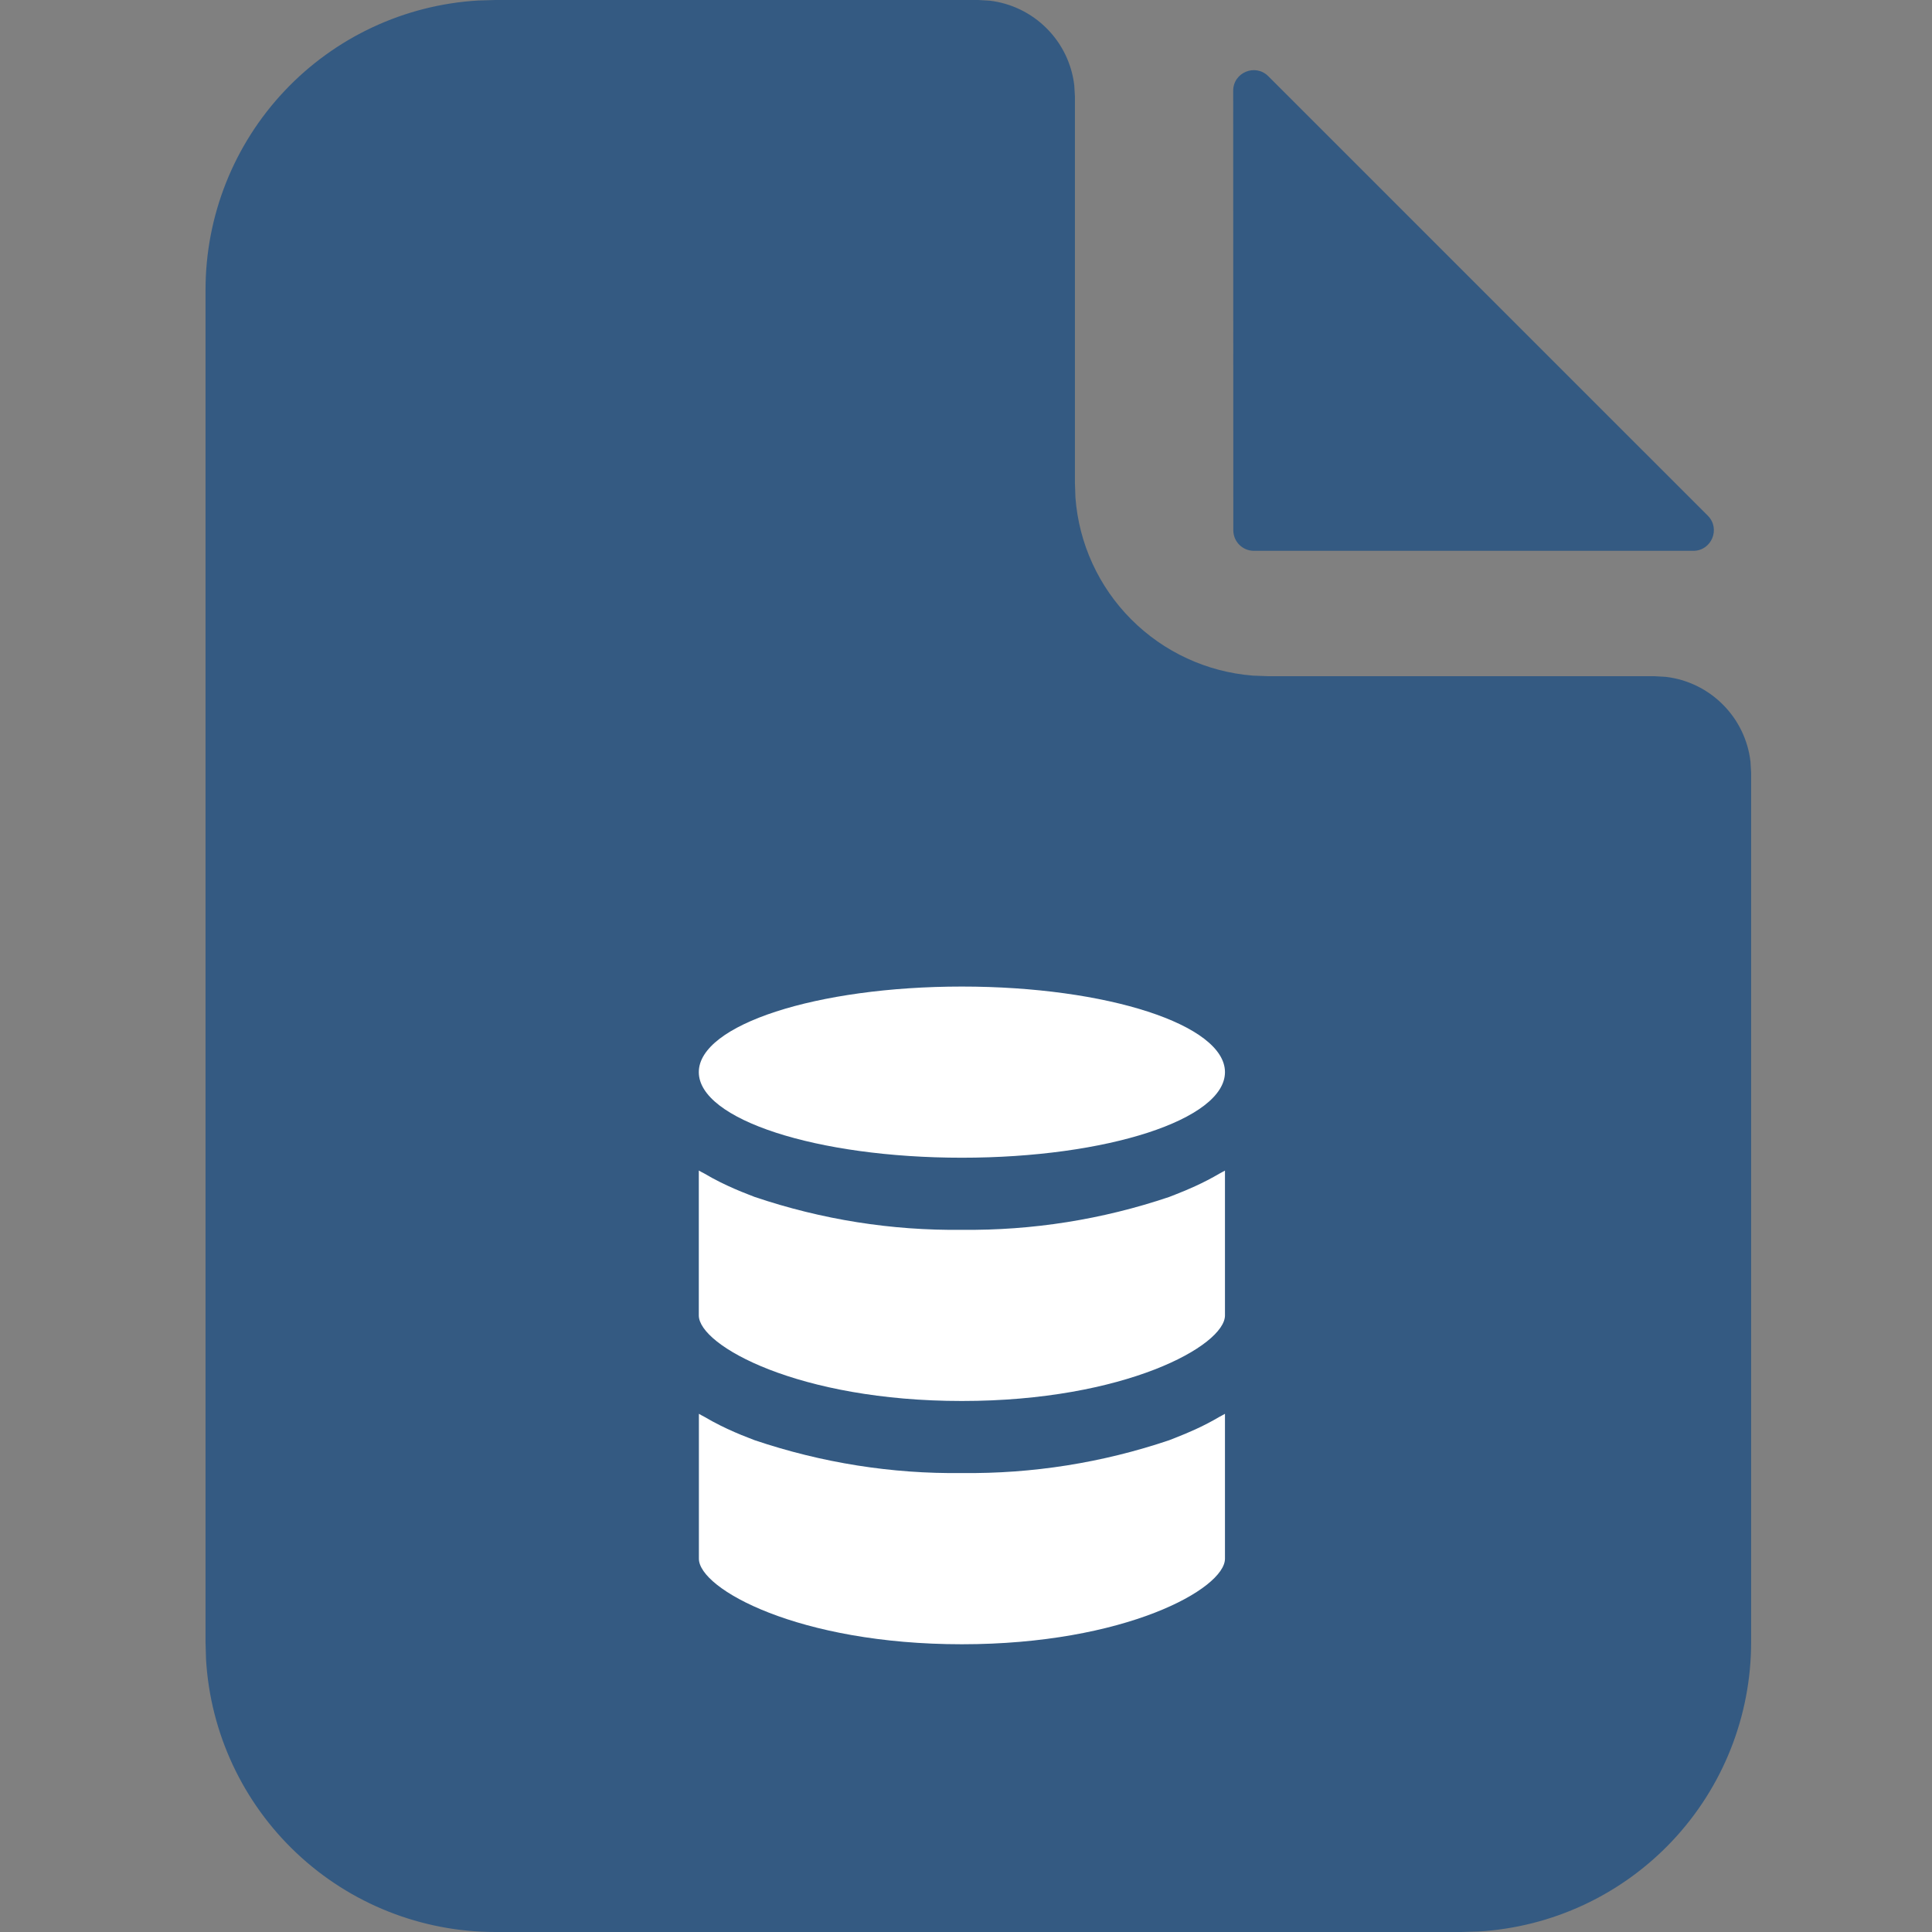
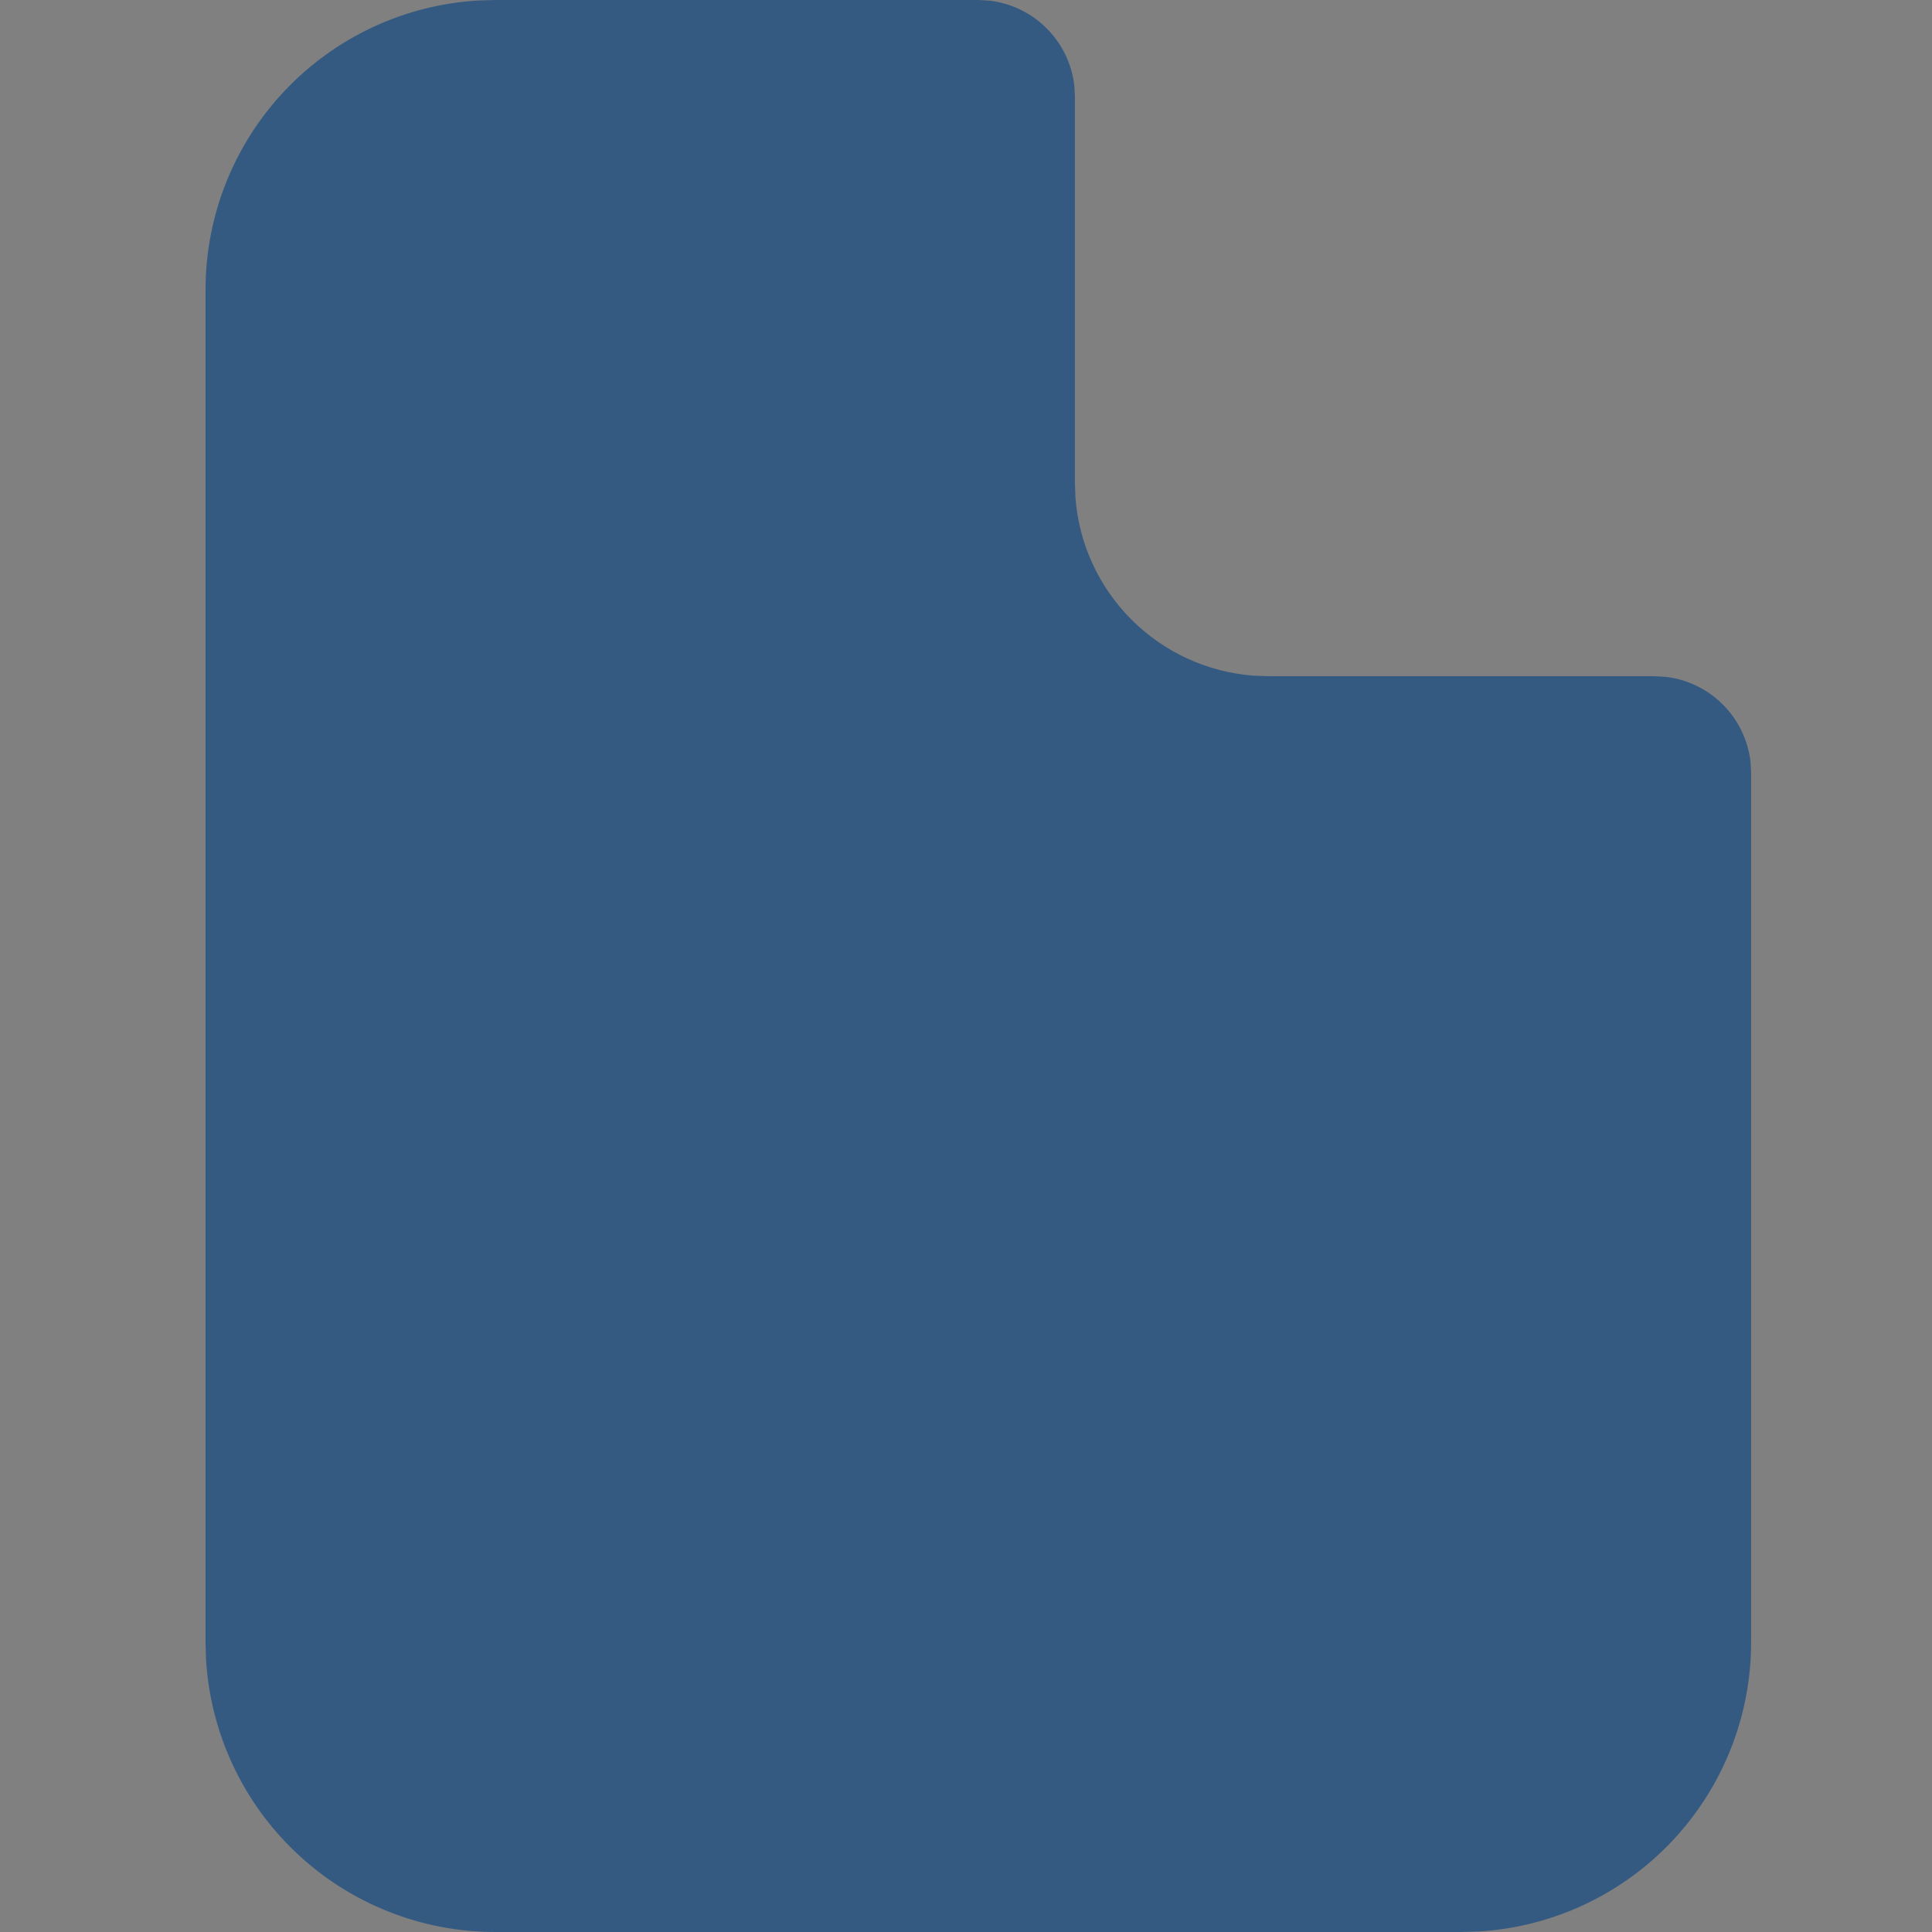
<svg xmlns="http://www.w3.org/2000/svg" width="47" height="47" viewBox="0 0 47 47" fill="none">
  <rect x="0" y="0" width="47" height="47" fill="#808080" stroke="none" />
  <path d="M23.8 0L24.075 0.016C24.599 0.078 25.088 0.315 25.461 0.689C25.835 1.062 26.072 1.55 26.134 2.075L26.15 2.35V11.75L26.162 12.102C26.246 13.222 26.727 14.274 27.52 15.068C28.312 15.863 29.362 16.348 30.481 16.436L30.85 16.45H40.25L40.525 16.466C41.05 16.528 41.538 16.765 41.911 17.139C42.285 17.512 42.522 18 42.584 18.525L42.6 18.8V39.95C42.6 41.748 41.913 43.479 40.679 44.787C39.446 46.095 37.759 46.883 35.964 46.988L35.55 47H12.05C10.252 47 8.521 46.313 7.213 45.079C5.905 43.846 5.117 42.159 5.012 40.364L5 39.95V7.05C5 5.252 5.687 3.521 6.921 2.213C8.154 0.905 9.841 0.117 11.636 0.012L12.05 0H23.8Z" fill="#345A82" />
-   <path d="M41.547 12.546C41.861 12.861 41.638 13.4 41.193 13.4H30.503C30.227 13.4 30.003 13.176 30.003 12.9L30 2.208C30 1.762 30.539 1.539 30.854 1.854L41.547 12.546Z" fill="#345A82" />
-   <path d="M23.4 28.164C26.934 28.164 29.8 27.232 29.8 26.082C29.8 24.932 26.934 24 23.4 24C19.866 24 17 24.932 17 26.082C17 27.232 19.866 28.164 23.4 28.164ZM23.4 40C27.37 40 29.8 38.651 29.8 37.918V34.394C29.758 34.42 29.71 34.442 29.668 34.466C29.475 34.58 29.276 34.683 29.072 34.776C28.917 34.846 28.757 34.914 28.592 34.978C28.542 34.998 28.492 35.018 28.441 35.037C26.818 35.585 25.114 35.855 23.401 35.835C21.693 35.857 19.993 35.587 18.361 35.037L18.21 34.978C17.978 34.89 17.75 34.79 17.528 34.68C17.394 34.613 17.262 34.542 17.134 34.466C17.091 34.442 17.043 34.42 17.002 34.394V37.918C17 38.652 19.43 40 23.4 40ZM29.072 28.858C28.914 28.93 28.754 28.998 28.592 29.06C28.542 29.08 28.492 29.1 28.441 29.119C26.818 29.667 25.114 29.937 23.401 29.918C21.693 29.939 19.993 29.67 18.361 29.119L18.21 29.06C17.978 28.971 17.75 28.872 17.528 28.762C17.394 28.696 17.262 28.624 17.134 28.548C17.09 28.524 17.042 28.502 17 28.476V32C17 32.734 19.43 34.082 23.4 34.082C27.37 34.082 29.8 32.734 29.8 32V28.477C29.758 28.502 29.71 28.524 29.668 28.549C29.475 28.662 29.276 28.765 29.072 28.858Z" fill="white" />
</svg>